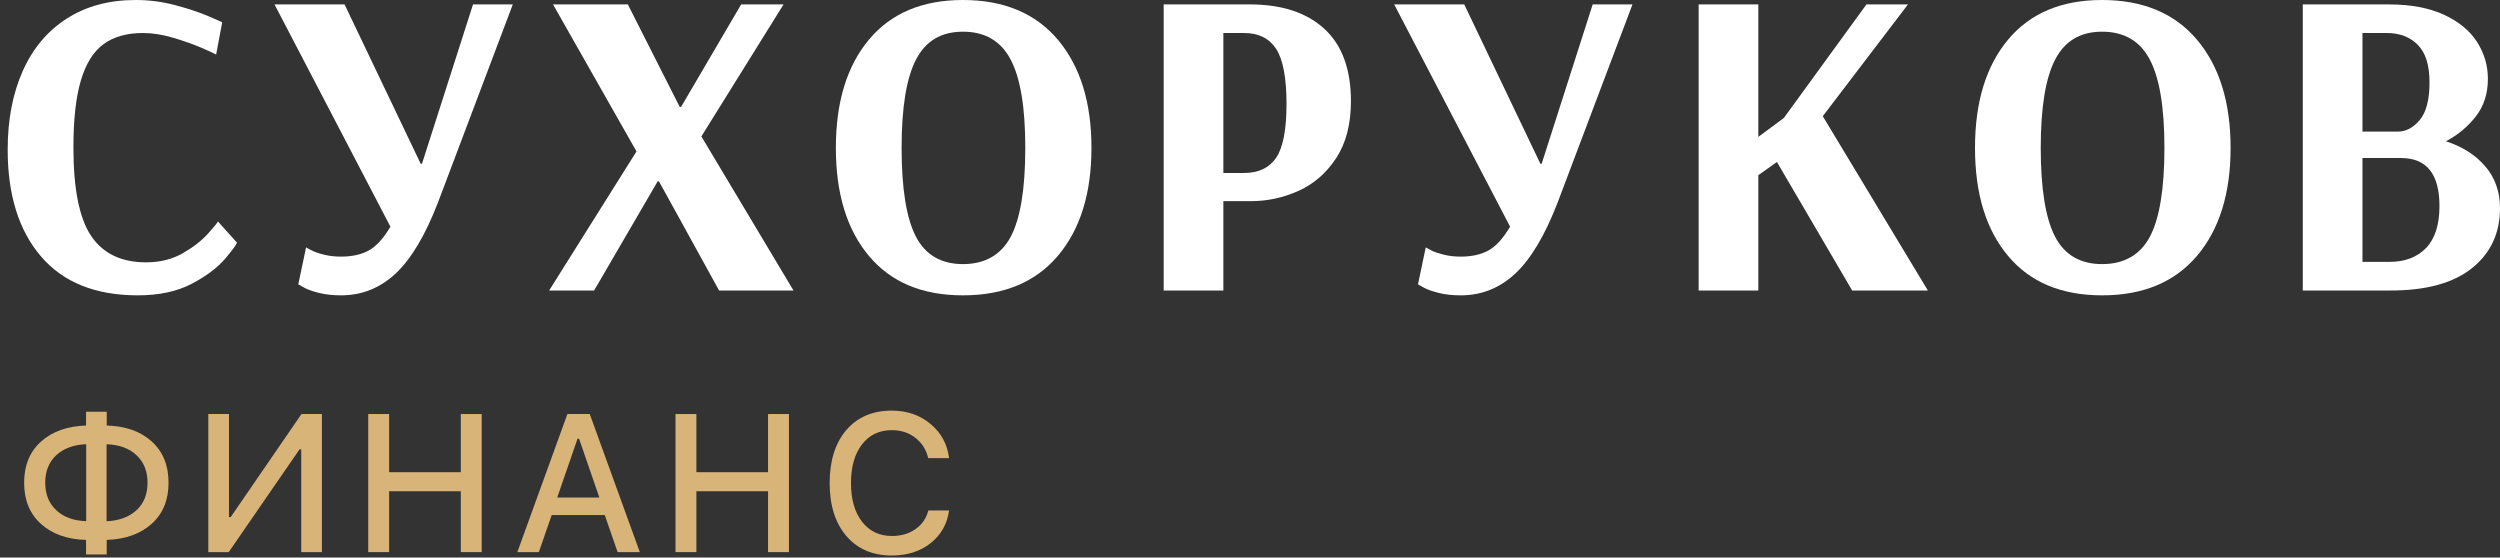
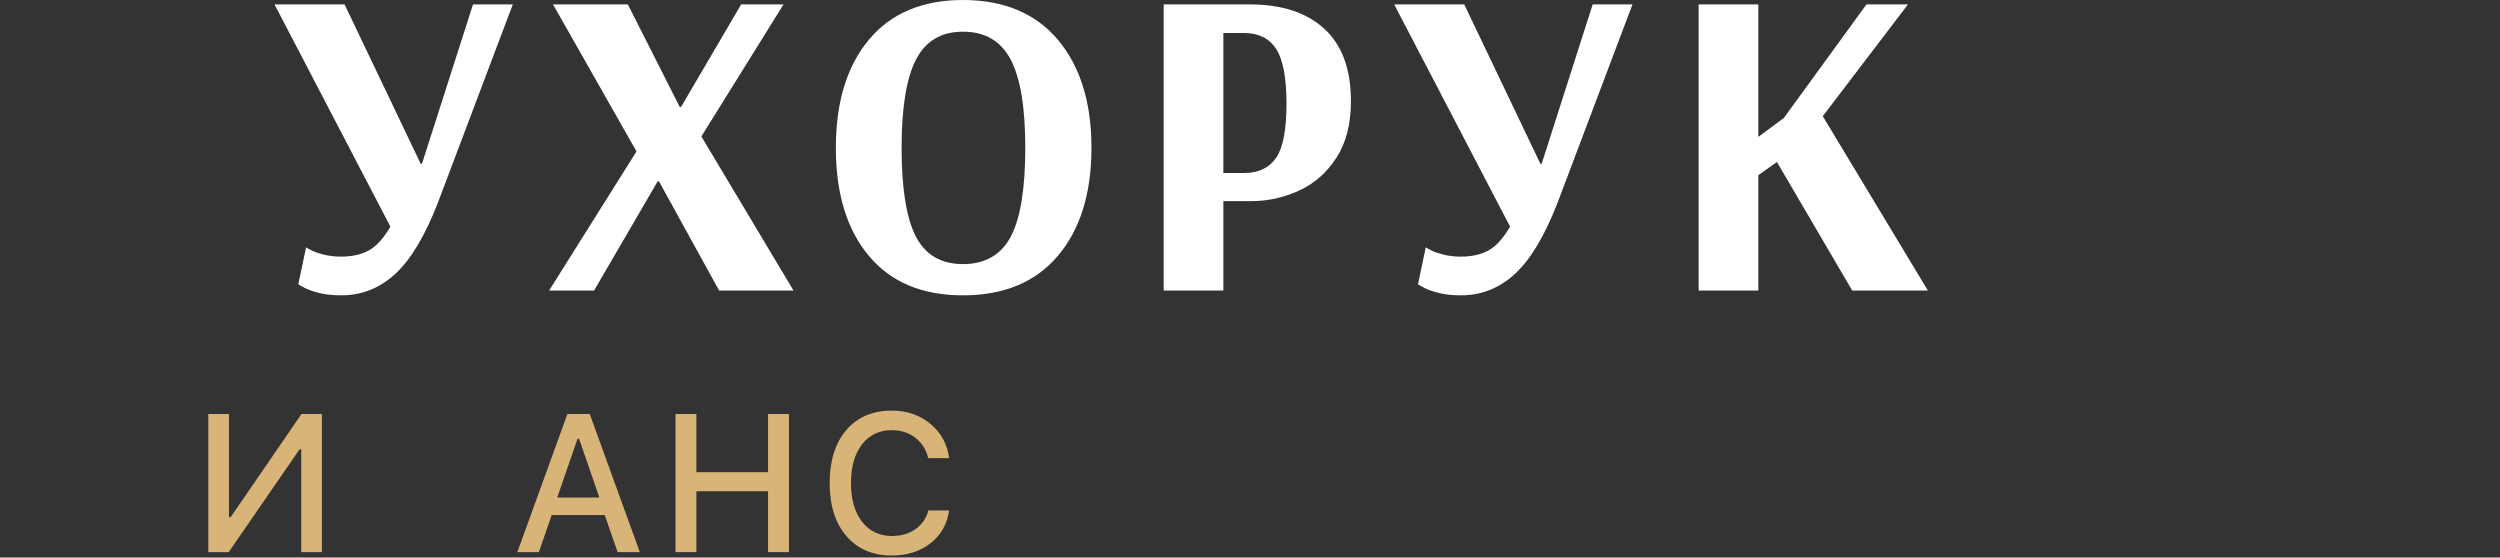
<svg xmlns="http://www.w3.org/2000/svg" width="139" height="31" viewBox="0 0 139 31" fill="none">
  <rect x="0" y="0" width="139" height="31" fill="#333333" stroke="none" />
-   <path d="M2.278 14.255C1.043 12.812 0.427 10.833 0.427 8.321C0.427 6.657 0.707 5.197 1.268 3.94C1.83 2.683 2.647 1.713 3.721 1.028C4.794 0.343 6.069 0 7.544 0C8.281 0 9.007 0.094 9.72 0.281C10.433 0.468 11.051 0.673 11.572 0.893C12.092 1.114 12.353 1.232 12.353 1.248L12.017 3.035C11.905 2.97 11.632 2.842 11.199 2.655C10.766 2.468 10.249 2.285 9.648 2.105C9.047 1.925 8.482 1.835 7.953 1.835C7.055 1.835 6.326 2.04 5.765 2.447C5.203 2.855 4.782 3.524 4.502 4.454C4.222 5.384 4.082 6.632 4.082 8.198C4.082 10.499 4.41 12.139 5.067 13.117C5.725 14.096 6.742 14.586 8.121 14.586C8.891 14.586 9.567 14.418 10.153 14.084C10.739 13.75 11.211 13.383 11.572 12.983C11.932 12.582 12.113 12.359 12.113 12.31L13.171 13.485C13.171 13.567 12.958 13.86 12.534 14.366C12.109 14.871 11.488 15.341 10.67 15.773C9.852 16.204 8.851 16.421 7.664 16.421C5.308 16.421 3.513 15.699 2.278 14.255Z" fill="white" />
  <path d="M17.739 16.287C17.387 16.197 17.118 16.103 16.934 16.005C16.75 15.907 16.633 15.842 16.585 15.809L17.018 13.754C17.066 13.787 17.171 13.843 17.331 13.925C17.49 14.007 17.715 14.084 18.004 14.157C18.293 14.231 18.612 14.268 18.966 14.268C19.576 14.268 20.087 14.154 20.505 13.925C20.922 13.696 21.322 13.255 21.707 12.603L15.263 0.245H19.158L23.39 9.104H23.462L26.3 0.245H28.512L24.352 11.257C23.646 13.084 22.861 14.402 21.995 15.21C21.13 16.017 20.12 16.421 18.966 16.421C18.5 16.421 18.091 16.376 17.739 16.287Z" fill="white" />
  <path d="M30.532 16.152L35.389 8.419L30.748 0.245H34.908L37.794 5.947H37.866L41.208 0.245H43.565L38.996 7.586L44.118 16.152H39.982L36.639 10.083H36.567L33.032 16.152H30.532Z" fill="white" />
  <path d="M48.314 14.231C47.087 12.771 46.474 10.768 46.474 8.223C46.474 5.678 47.087 3.671 48.314 2.203C49.54 0.734 51.283 0 53.544 0C55.804 0 57.58 0.738 58.822 2.215C60.063 3.692 60.685 5.693 60.685 8.223C60.685 10.752 60.063 12.75 58.822 14.219C57.58 15.687 55.819 16.421 53.544 16.421C51.268 16.421 49.54 15.691 48.314 14.231ZM56.201 13.154C56.736 12.135 57.006 10.49 57.006 8.223C57.006 5.956 56.733 4.332 56.189 3.304C55.644 2.276 54.761 1.762 53.544 1.762C52.326 1.762 51.472 2.276 50.935 3.304C50.397 4.332 50.129 5.971 50.129 8.223C50.129 10.474 50.394 12.135 50.923 13.154C51.452 14.173 52.326 14.684 53.544 14.684C54.761 14.684 55.663 14.173 56.201 13.154Z" fill="white" />
  <path d="M64.701 0.245H69.486C71.265 0.245 72.648 0.697 73.634 1.603C74.62 2.508 75.112 3.851 75.112 5.629C75.112 6.901 74.839 7.954 74.295 8.786C73.75 9.618 73.053 10.226 72.203 10.609C71.353 10.992 70.472 11.184 69.558 11.184H68.019V16.152H64.701V0.245ZM69.173 9.618C69.975 9.618 70.568 9.336 70.953 8.773C71.337 8.21 71.53 7.211 71.53 5.775C71.53 4.34 71.337 3.304 70.953 2.716C70.568 2.129 69.975 1.835 69.173 1.835H68.019V9.618H69.173Z" fill="white" />
  <path d="M79.994 16.287C79.642 16.197 79.372 16.103 79.188 16.005C79.004 15.907 78.888 15.842 78.84 15.809L79.272 13.754C79.321 13.787 79.424 13.843 79.585 13.925C79.745 14.007 79.97 14.084 80.258 14.157C80.547 14.231 80.868 14.268 81.22 14.268C81.828 14.268 82.342 14.154 82.759 13.925C83.176 13.696 83.577 13.255 83.961 12.603L77.517 0.245H81.412L85.645 9.104H85.717L88.554 0.245H90.766L86.606 11.257C85.9 13.084 85.116 14.402 84.25 15.21C83.384 16.017 82.374 16.421 81.22 16.421C80.755 16.421 80.346 16.376 79.994 16.287Z" fill="white" />
  <path d="M94.445 16.152V0.245H97.763V7.611L99.182 6.559L103.775 0.245H106.083L101.346 6.461L107.189 16.152H102.981L98.797 9.006L97.763 9.74V16.152H94.445Z" fill="white" />
-   <path d="M111.65 14.231C110.423 12.771 109.81 10.768 109.81 8.223C109.81 5.678 110.423 3.671 111.65 2.203C112.876 0.734 114.619 0 116.88 0C119.14 0 120.916 0.738 122.158 2.215C123.4 3.692 124.021 5.693 124.021 8.223C124.021 10.752 123.4 12.75 122.158 14.219C120.916 15.687 119.155 16.421 116.88 16.421C114.604 16.421 112.876 15.691 111.65 14.231ZM119.537 13.154C120.073 12.135 120.342 10.49 120.342 8.223C120.342 5.956 120.069 4.332 119.525 3.304C118.98 2.276 118.097 1.762 116.88 1.762C115.662 1.762 114.808 2.276 114.271 3.304C113.733 4.332 113.465 5.971 113.465 8.223C113.465 10.474 113.73 12.135 114.259 13.154C114.788 14.173 115.662 14.684 116.88 14.684C118.097 14.684 118.999 14.173 119.537 13.154Z" fill="white" />
-   <path d="M128.035 0.245H132.796C134.031 0.245 135.06 0.437 135.886 0.82C136.71 1.203 137.325 1.709 137.726 2.337C138.126 2.965 138.327 3.646 138.327 4.381C138.327 5.197 138.107 5.889 137.665 6.461C137.224 7.032 136.668 7.497 135.994 7.856C136.908 8.149 137.638 8.614 138.182 9.251C138.727 9.887 139 10.661 139 11.575C139 12.962 138.483 14.072 137.449 14.904C136.415 15.736 134.904 16.152 132.916 16.152H128.035V0.245ZM133.325 7.317C133.773 7.317 134.179 7.1 134.54 6.669C134.9 6.237 135.081 5.539 135.081 4.576C135.081 3.613 134.864 2.937 134.431 2.496C133.998 2.056 133.421 1.835 132.7 1.835H131.353V7.317H133.325ZM132.844 14.561C133.71 14.561 134.392 14.304 134.888 13.79C135.385 13.276 135.634 12.497 135.634 11.453C135.634 9.675 134.921 8.786 133.494 8.786H131.353V14.561H132.844Z" fill="white" />
-   <path d="M4.785 30.019C3.74 29.991 2.905 29.696 2.28 29.133C1.654 28.569 1.342 27.805 1.342 26.84C1.342 25.875 1.656 25.113 2.283 24.55C2.91 23.989 3.745 23.691 4.785 23.66V22.893H5.934V23.66C6.981 23.688 7.815 23.983 8.437 24.546C9.06 25.111 9.371 25.875 9.371 26.84C9.371 27.805 9.059 28.561 8.434 29.123C7.808 29.684 6.975 29.983 5.933 30.019V30.827H4.784V30.019H4.785ZM4.792 28.979V24.698C4.098 24.726 3.545 24.929 3.133 25.307C2.721 25.684 2.515 26.195 2.515 26.838C2.515 27.481 2.719 27.988 3.13 28.369C3.538 28.752 4.093 28.955 4.792 28.977V28.979ZM8.203 26.84C8.203 26.202 7.999 25.689 7.588 25.308C7.18 24.925 6.625 24.723 5.926 24.7V28.981C6.625 28.95 7.178 28.745 7.588 28.369C7.997 27.993 8.203 27.483 8.203 26.84Z" fill="#D9B478" />
  <path d="M16.748 30.697V24.983H16.655L12.717 30.697H11.582V23.02H12.731V28.754H12.824L16.762 23.02H17.897V30.697H16.748Z" fill="#D9B478" />
-   <path d="M26.782 30.697H25.621V27.313H21.636V30.697H20.475V23.02H21.636V26.254H25.621V23.02H26.782V30.697Z" fill="#D9B478" />
  <path d="M34.339 30.697L33.625 28.638H30.674L29.96 30.697H28.764L31.548 23.02H32.79L35.574 30.697H34.339ZM32.11 24.392L30.982 27.661H33.324L32.196 24.392H32.11Z" fill="#D9B478" />
  <path d="M43.865 30.697H42.704V27.313H38.719V30.697H37.558V23.02H38.719V26.254H42.704V23.02H43.865V30.697Z" fill="#D9B478" />
  <path d="M49.593 30.888C48.525 30.888 47.68 30.526 47.06 29.804C46.44 29.082 46.129 28.1 46.129 26.859C46.129 25.618 46.438 24.63 47.056 23.91C47.674 23.19 48.518 22.83 49.586 22.83C50.428 22.83 51.144 23.076 51.736 23.571C52.329 24.064 52.673 24.698 52.77 25.473H51.609C51.498 25.003 51.259 24.625 50.895 24.342C50.531 24.058 50.094 23.917 49.586 23.917C48.887 23.917 48.334 24.181 47.927 24.709C47.52 25.237 47.315 25.953 47.315 26.859C47.315 27.764 47.52 28.481 47.93 29.009C48.339 29.537 48.894 29.801 49.593 29.801C50.105 29.801 50.543 29.673 50.905 29.416C51.268 29.161 51.505 28.815 51.616 28.38H52.77C52.664 29.137 52.32 29.743 51.74 30.201C51.159 30.659 50.443 30.886 49.593 30.886V30.888Z" fill="#D9B478" />
</svg>